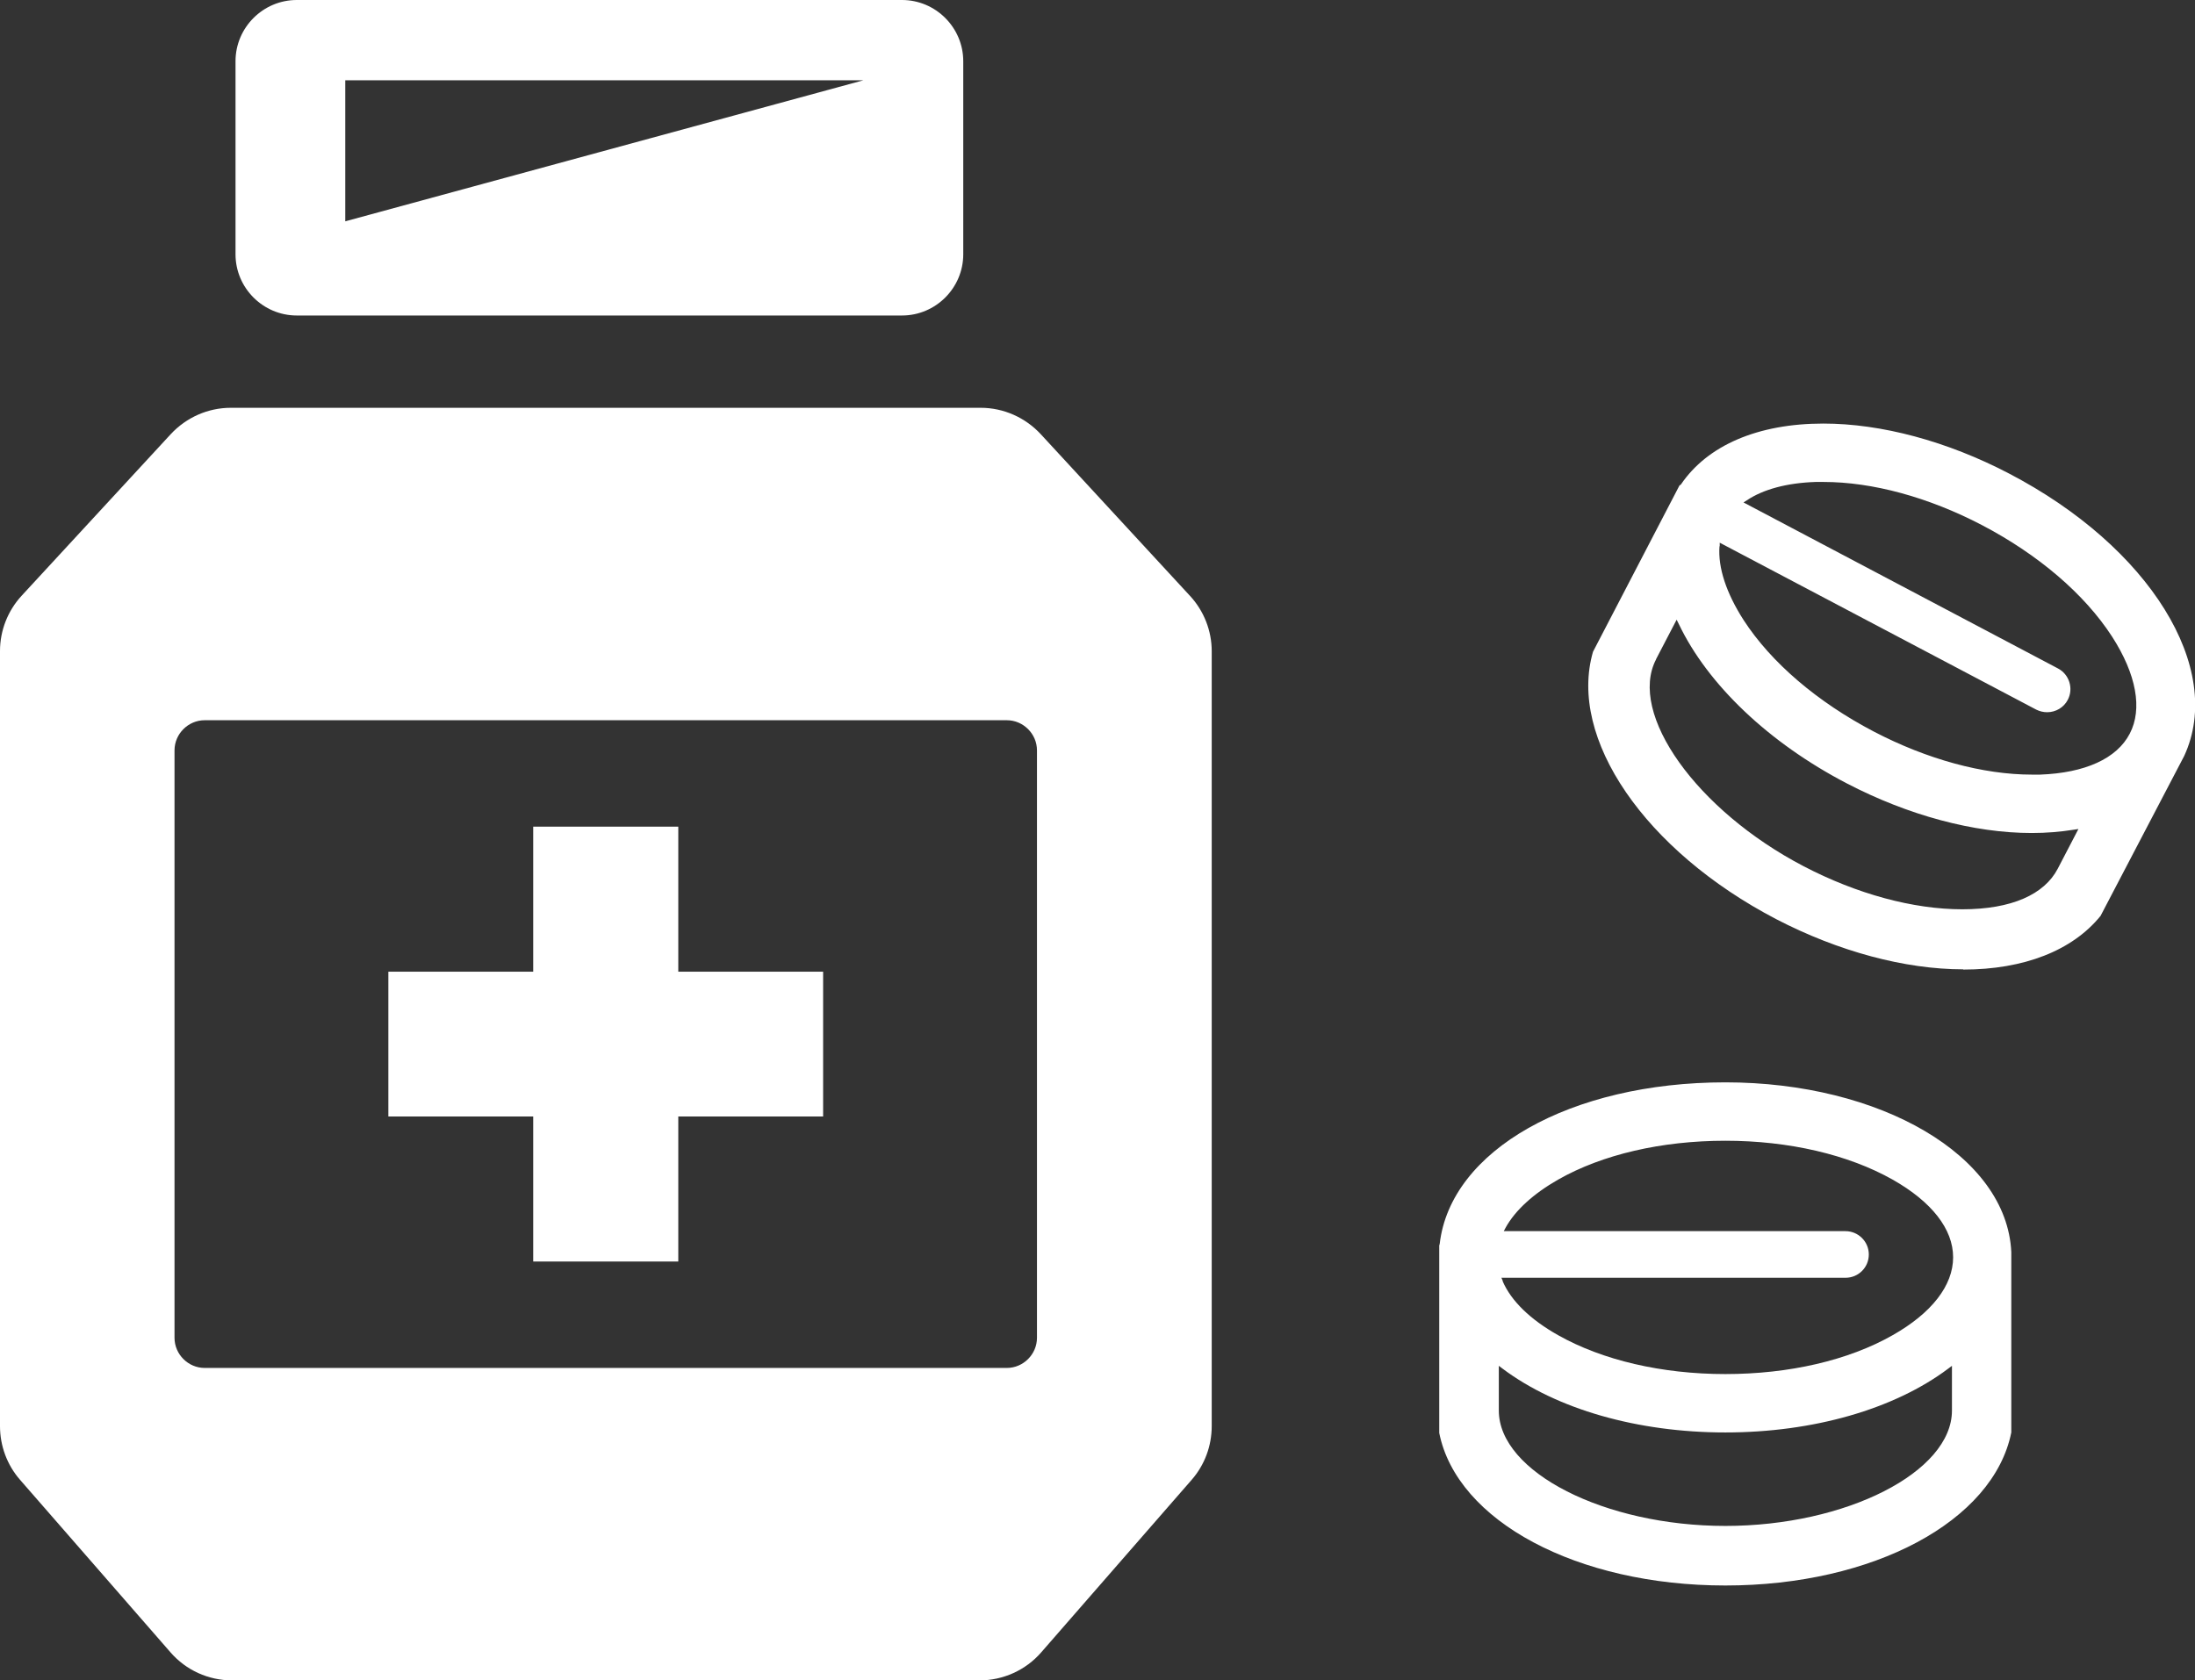
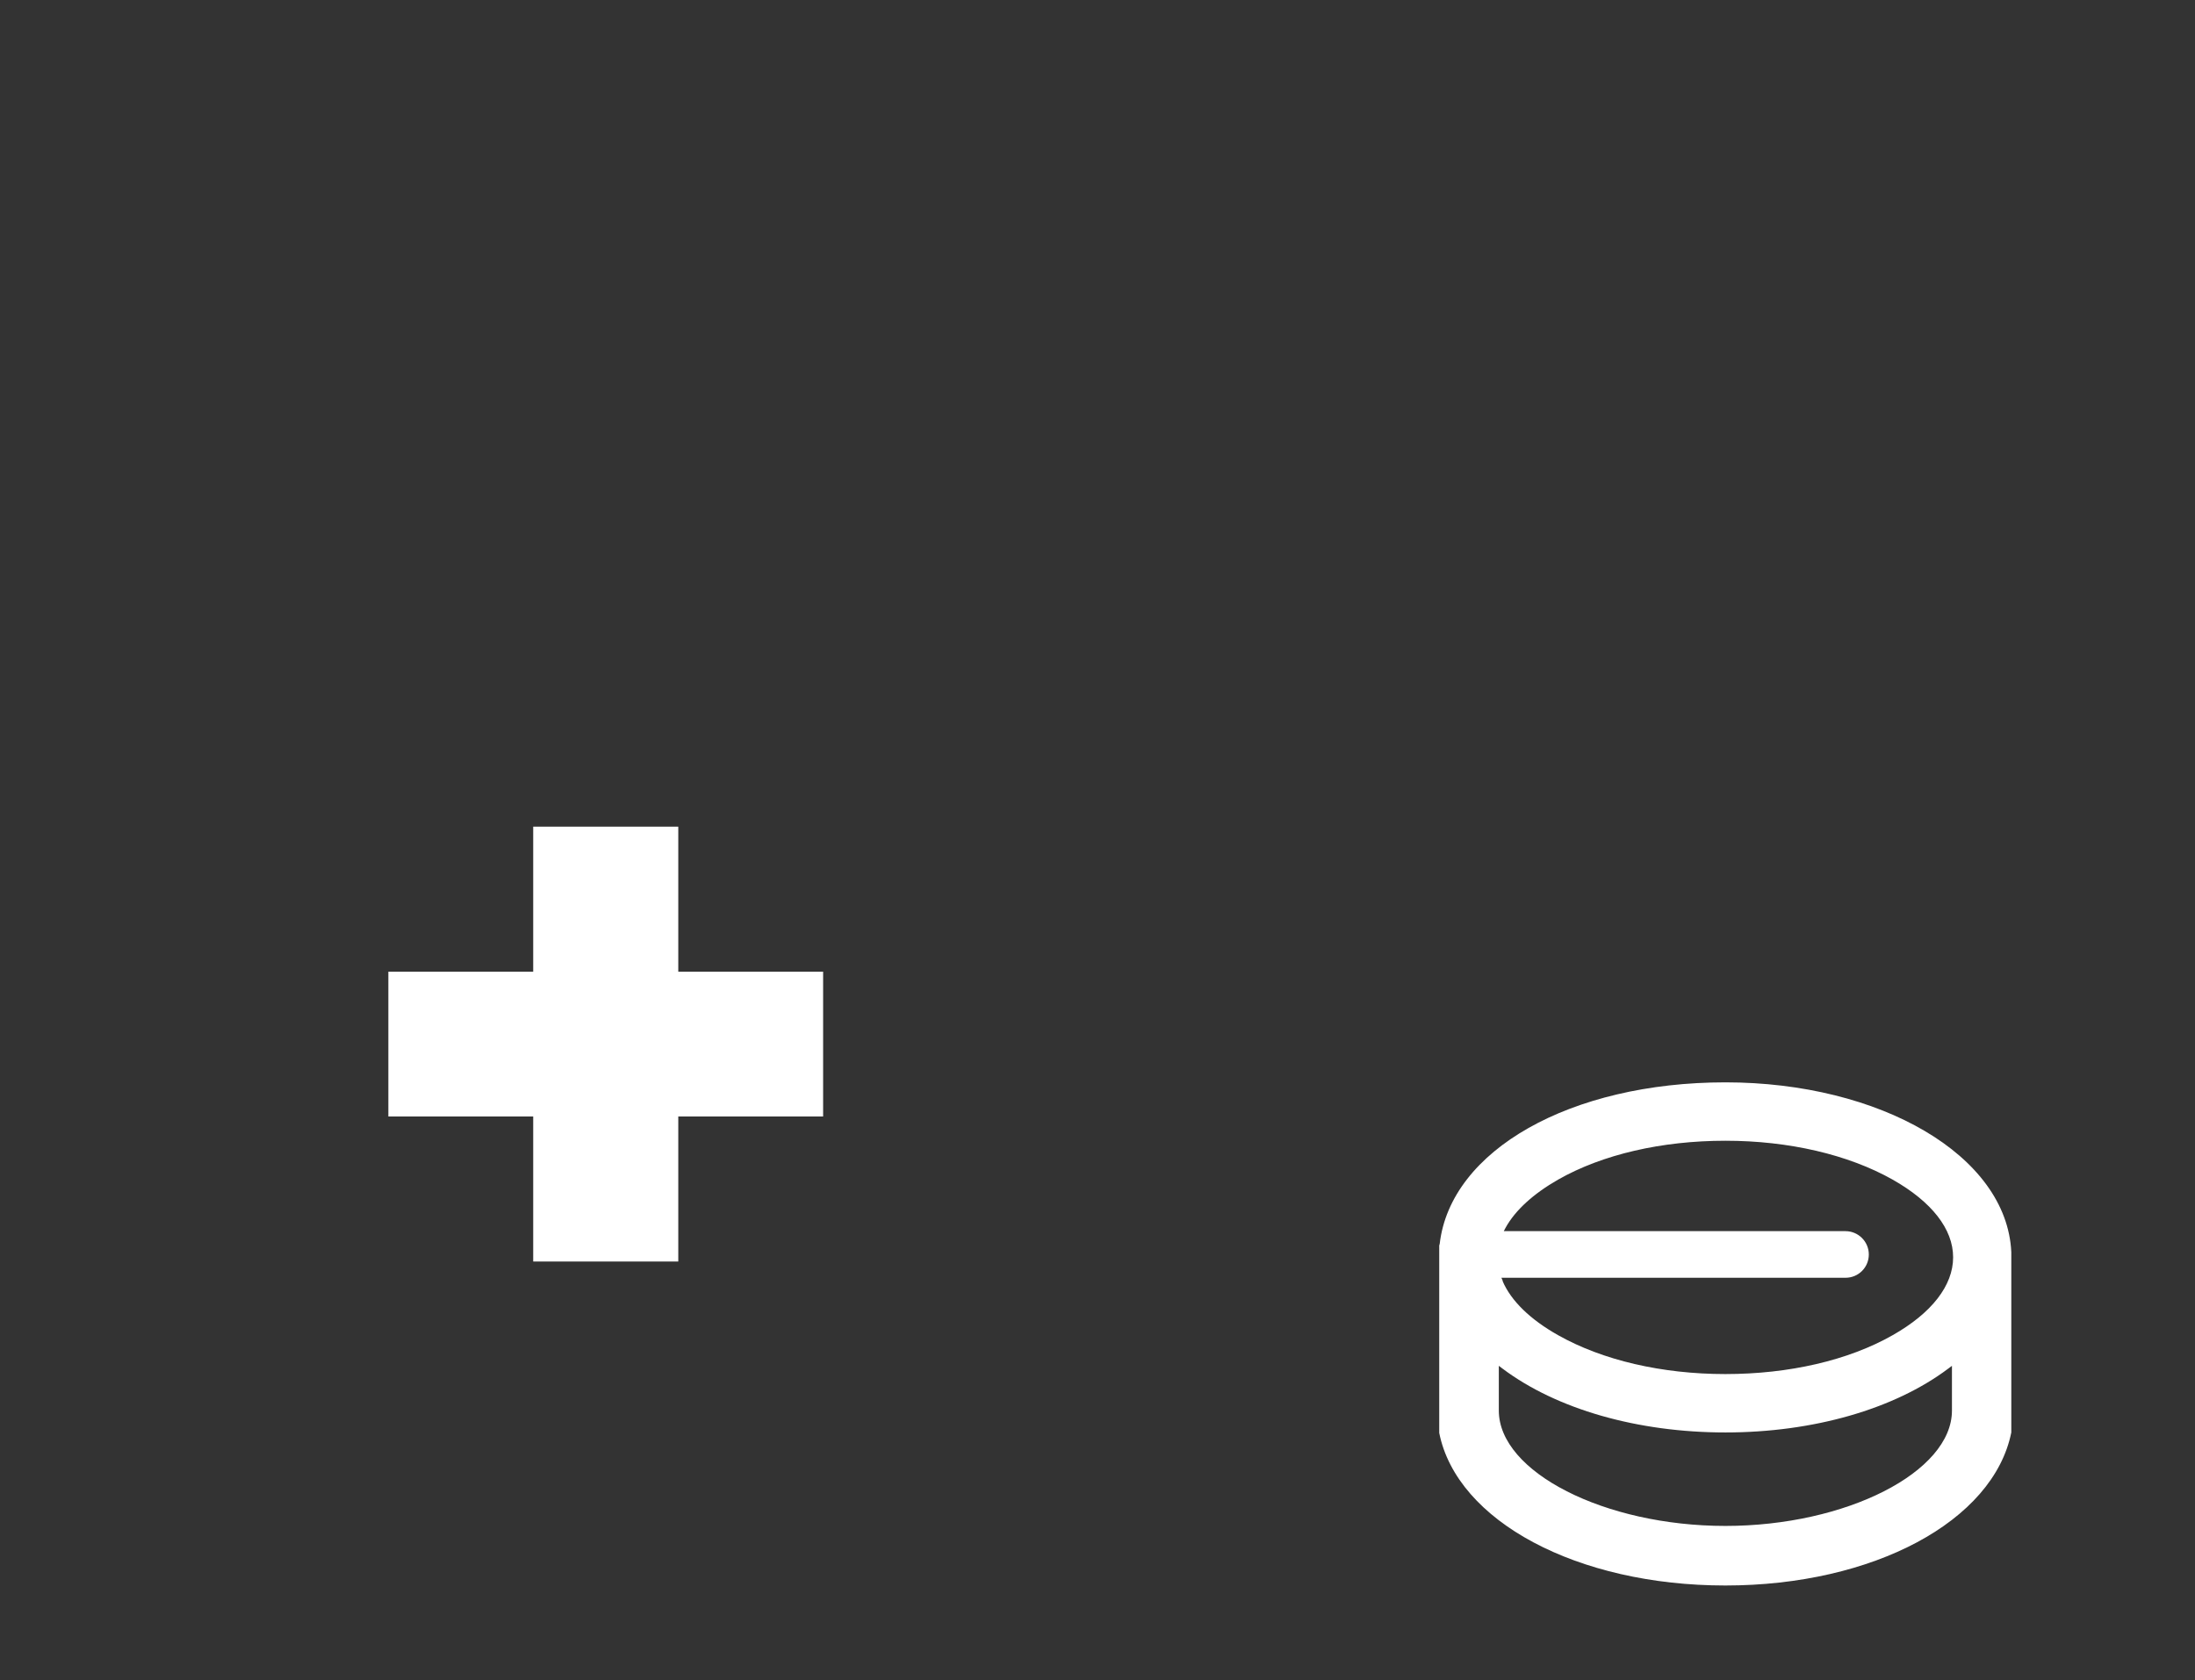
<svg xmlns="http://www.w3.org/2000/svg" id="_イヤー_2" data-name="レイヤー 2" width="93.2" height="71.37" viewBox="0 0 93.2 71.37">
  <rect x="0" y="0" width="93.2" height="71.37" fill="#333333" stroke="none" />
  <defs>
    <style>
      .cls-1 {
        fill: #fff;
      }
    </style>
  </defs>
  <g id="_ンテンツ" data-name="コンテンツ">
    <g>
      <g>
-         <path class="cls-1" d="M50.52,25.3l-6.33-6.86c-.66-.71-1.58-1.12-2.55-1.12H9.8c-.97,0-1.89,.41-2.55,1.12L.92,25.3c-.59,.64-.92,1.48-.92,2.35V60.57c0,.84,.3,1.65,.85,2.28l6.39,7.33c.66,.76,1.61,1.19,2.62,1.19h31.73c1,0,1.96-.43,2.62-1.19l6.39-7.33c.55-.63,.85-1.44,.85-2.28V27.66c0-.87-.33-1.71-.92-2.35Zm-6.49,31.52c0,.7-.58,1.28-1.28,1.28H8.69c-.7,0-1.28-.58-1.28-1.28V31.87c0-.7,.58-1.28,1.28-1.28H42.75c.7,0,1.28,.58,1.28,1.28v24.96Z" />
        <polygon class="cls-1" points="34.95 41.27 28.8 41.27 28.8 35.11 22.64 35.11 22.64 41.27 16.49 41.27 16.49 47.42 22.64 47.42 22.64 53.58 28.8 53.58 28.8 47.42 34.95 47.42 34.95 41.27" />
-         <path class="cls-1" d="M38.3,0H12.6c-1.43,0-2.6,1.17-2.6,2.6V10.8c0,1.43,1.17,2.6,2.6,2.6h25.7c1.43,0,2.6-1.17,2.6-2.6V2.6c0-1.43-1.17-2.6-2.6-2.6ZM14.66,9.4V3.41h22L14.66,9.4Z" />
      </g>
      <path class="cls-1" d="M73.26,67.34c-6.29,0-11.4-2.73-12.15-6.48v-7.96l.02-.07c.46-3.98,5.56-6.86,12.13-6.86s11.95,3.1,12.14,7.21v7.66c-.76,3.77-5.86,6.5-12.14,6.5Zm-9.62-7.43c0,2.61,4.49,4.9,9.62,4.9s9.62-2.29,9.62-4.9v-1.9l-.16,.12c-2.29,1.72-5.73,2.71-9.46,2.71s-7.17-.99-9.46-2.71l-.16-.12v1.9Zm.16-5.5c.36,.84,1.17,1.63,2.36,2.3,1.88,1.06,4.4,1.65,7.1,1.65s5.22-.58,7.1-1.65c1.66-.94,2.57-2.11,2.57-3.31s-.91-2.36-2.57-3.3c-1.88-1.06-4.4-1.65-7.1-1.65s-5.22,.58-7.1,1.65c-1.05,.6-1.82,1.3-2.23,2.04l-.08,.15h14.51c.54,0,.99,.44,.99,.99s-.44,.99-.99,.99h-14.61l.06,.14Z" />
-       <path class="cls-1" d="M83.36,41.17c-2.48,0-5.3-.76-7.94-2.13-5.58-2.91-8.85-7.69-7.78-11.36l3.67-7.06,.06-.04c1.13-1.67,3.28-2.59,6.05-2.59,2.46,0,5.26,.75,7.88,2.12,5.97,3.11,9.17,8.27,7.44,12l-3.55,6.79c-1.19,1.47-3.25,2.28-5.83,2.28Zm-13.04-13.17c-1.21,2.31,1.72,6.42,6.26,8.79,2.26,1.18,4.65,1.83,6.74,1.83s3.48-.63,4.05-1.72l.88-1.69-.2,.03c-.56,.09-1.16,.14-1.78,.14-2.46,0-5.25-.75-7.86-2.11-3.3-1.72-5.9-4.19-7.13-6.77l-.09-.18-.88,1.69Zm2.69-4.8c-.07,.91,.29,1.99,1.02,3.13,1.17,1.81,3.14,3.49,5.53,4.74,2.26,1.18,4.64,1.83,6.72,1.83,.11,0,.23,0,.34,0,1.91-.07,3.26-.68,3.81-1.74,.55-1.05,.28-2.52-.75-4.12-1.17-1.81-3.14-3.49-5.53-4.74-2.26-1.18-4.64-1.83-6.72-1.83-.11,0-.23,0-.34,0-1.21,.04-2.22,.31-2.92,.78l-.14,.09,13.35,7.05c.48,.25,.67,.85,.42,1.33-.17,.33-.51,.53-.88,.53-.16,0-.32-.04-.46-.11l-13.44-7.09v.15Z" />
    </g>
  </g>
</svg>